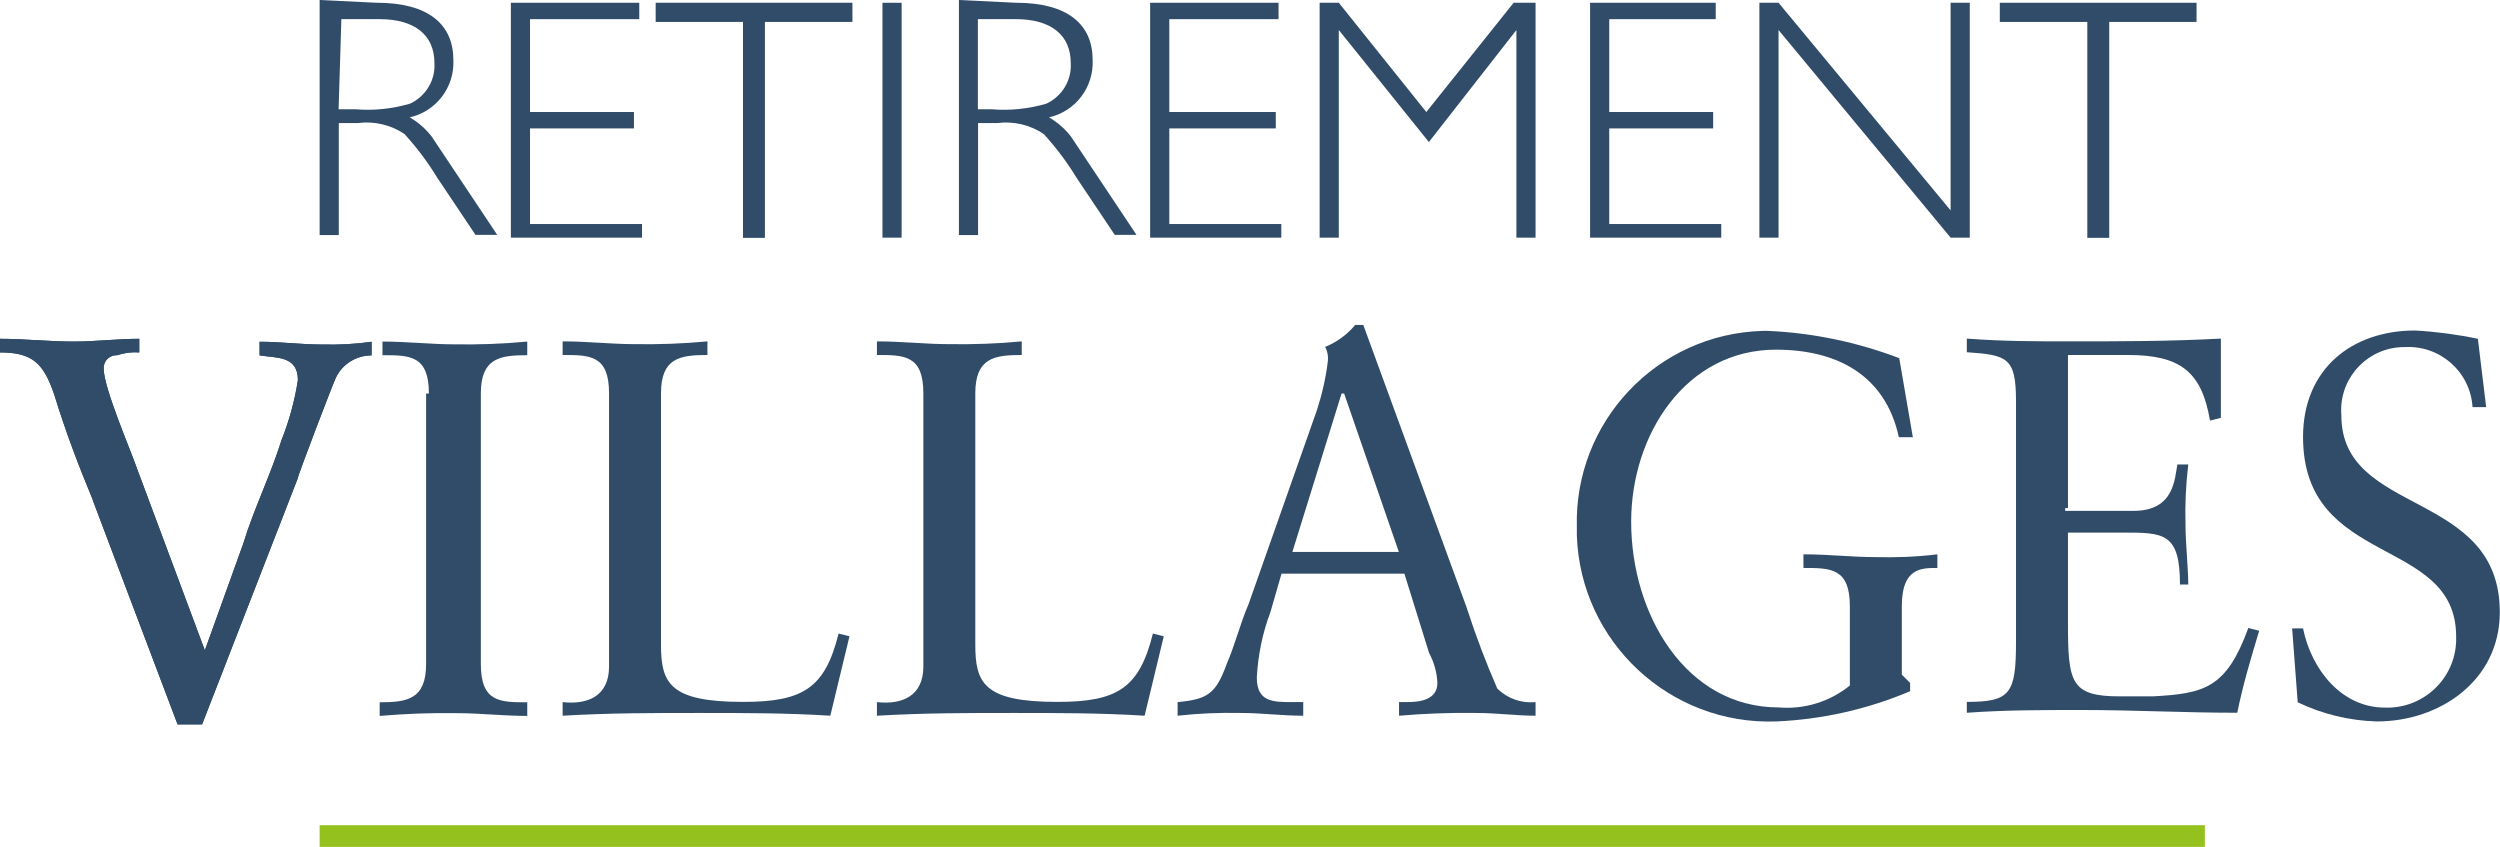
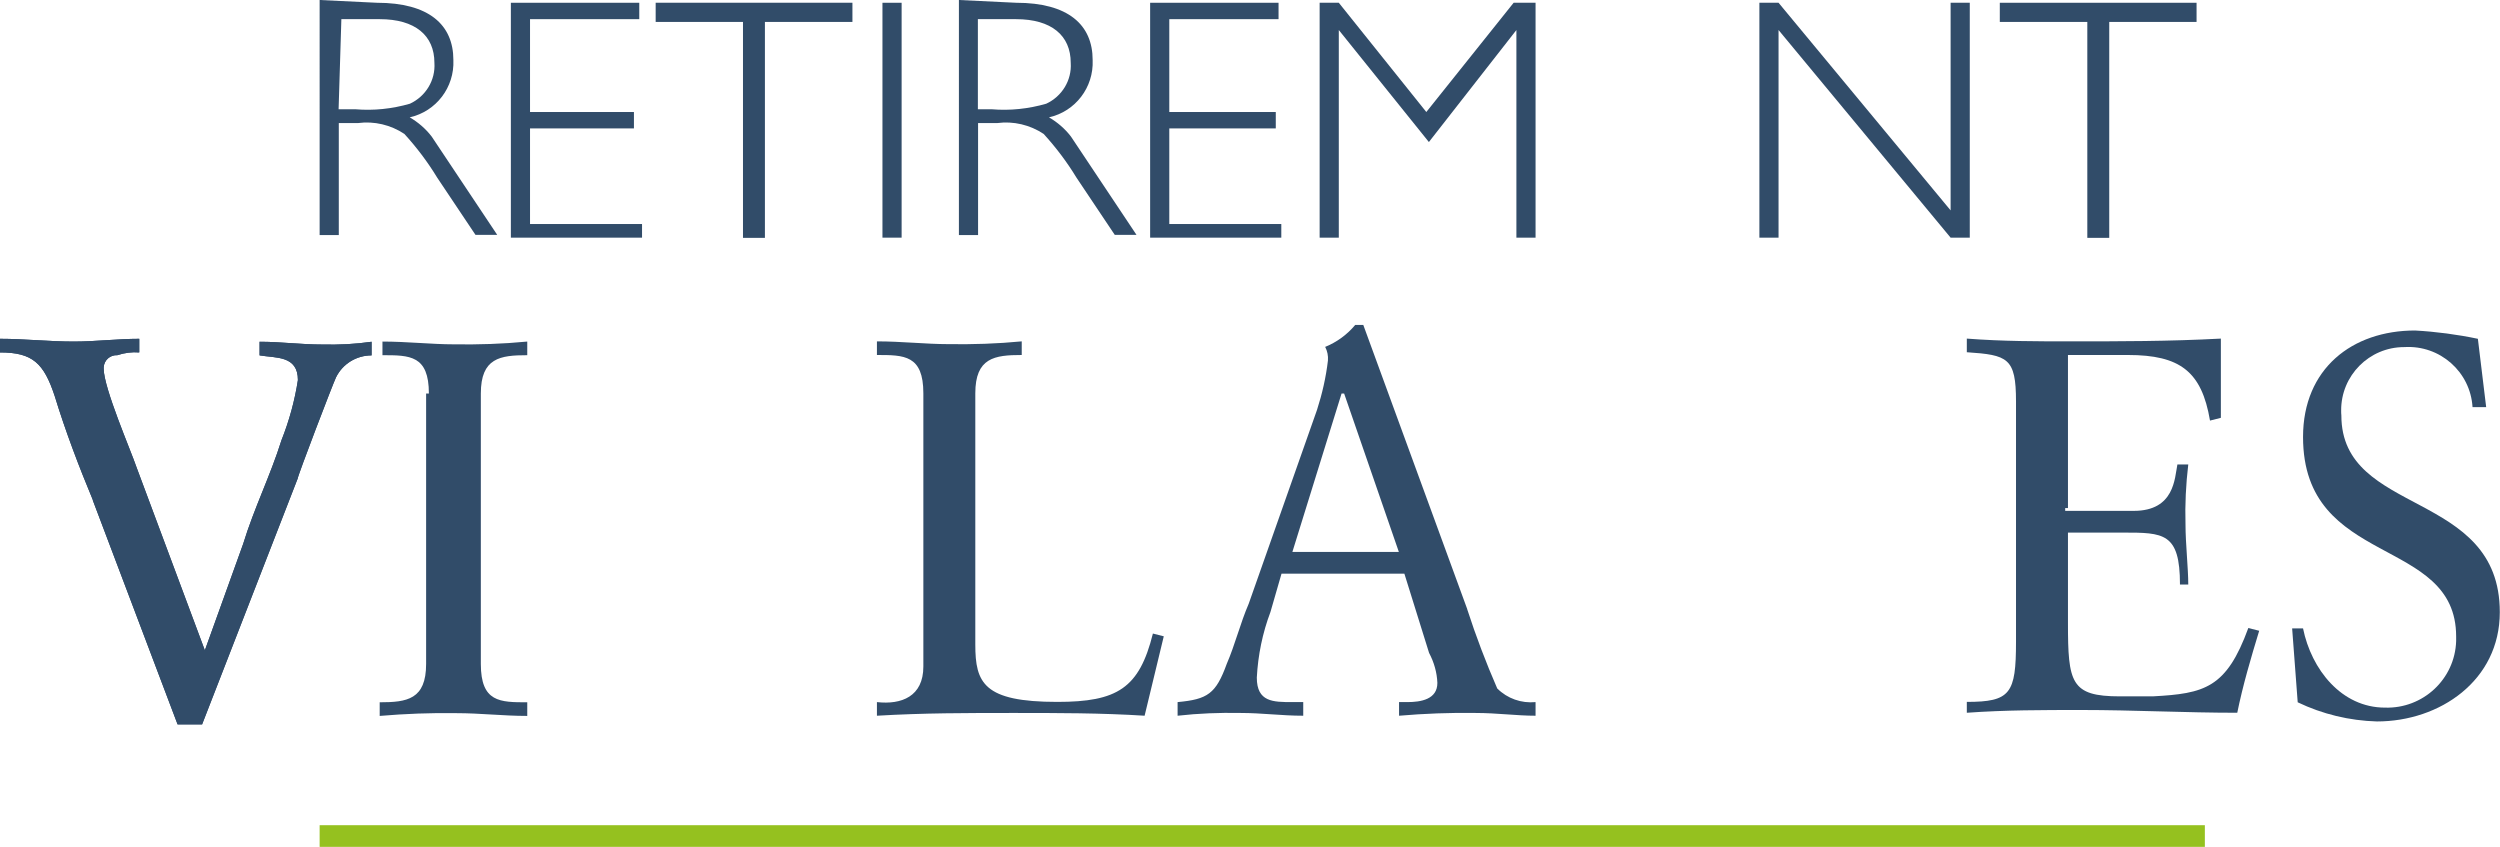
<svg xmlns="http://www.w3.org/2000/svg" id="Layer_1" data-name="Layer 1" width="126.55" height="42.87" viewBox="0 0 126.55 42.87">
  <g>
    <path d="m4.7,25.31c-.69-1.66-1.38-3.46-1.93-5.26-.55-1.66-1.11-2.21-2.77-2.21v-.69c1.24,0,2.49.14,3.73.14,1.11,0,2.21-.14,3.32-.14v.69c-.37-.03-.75.02-1.11.14-.36-.02-.67.25-.69.61,0,.03,0,.05,0,.08,0,.97,1.38,4.15,1.66,4.98l3.46,9.27,1.94-5.39c.55-1.8,1.38-3.46,1.94-5.25.39-.98.67-2,.83-3.04,0-1.25-1.11-1.11-1.94-1.25v-.69c1.11,0,2.07.14,3.18.14.83.02,1.66-.02,2.49-.14v.69c-.76,0-1.46.42-1.8,1.11-.14.28-1.94,4.98-1.94,5.12l-4.84,12.45h-1.24l-4.29-11.34Z" style="fill: #314c69;" />
    <path d="m4.7,25.31c-.69-1.66-1.38-3.46-1.93-5.26-.55-1.66-1.11-2.21-2.77-2.21v-.69c1.24,0,2.49.14,3.73.14,1.11,0,2.21-.14,3.32-.14v.69c-.37-.03-.75.02-1.11.14-.36-.02-.67.25-.69.61,0,.03,0,.05,0,.08,0,.97,1.38,4.15,1.66,4.98l3.46,9.27,1.94-5.39c.55-1.8,1.38-3.46,1.94-5.25.39-.98.67-2,.83-3.04,0-1.25-1.11-1.11-1.94-1.25v-.69c1.11,0,2.07.14,3.18.14.83.02,1.66-.02,2.49-.14v.69c-.76,0-1.46.42-1.8,1.11-.14.28-1.94,4.98-1.94,5.12l-4.84,12.45h-1.24l-4.29-11.34Z" style="fill: #314c69;" />
    <path d="m21.71,19.92c0-1.94-.97-1.94-2.35-1.94v-.69c1.25,0,2.49.14,3.6.14,1.25.02,2.49-.02,3.73-.14v.69c-1.38,0-2.35.14-2.35,1.94v13.69c0,1.94.97,1.94,2.35,1.94v.69c-1.24,0-2.35-.14-3.6-.14-1.29-.02-2.58.03-3.87.14v-.69c1.38,0,2.35-.14,2.35-1.94v-13.69h.14Z" style="fill: #314c69;" />
-     <path d="m42.04,36.23c-2.21-.14-4.43-.14-6.64-.14-2.35,0-4.56,0-6.92.14v-.69c1.24.14,2.35-.28,2.35-1.8v-13.83c0-1.94-.97-1.94-2.35-1.94v-.69c1.24,0,2.49.14,3.6.14,1.24.02,2.49-.02,3.73-.14v.69c-1.38,0-2.35.14-2.35,1.94v12.72c0,1.94.42,2.9,4.15,2.9,3.04,0,4.15-.69,4.84-3.46l.55.14-.97,4.02Z" style="fill: #314c69;" />
    <path d="m57.95,36.23c-2.21-.14-4.43-.14-6.64-.14-2.35,0-4.56,0-6.92.14v-.69c1.24.14,2.35-.28,2.35-1.8v-13.83c0-1.94-.97-1.94-2.35-1.94v-.69c1.24,0,2.49.14,3.6.14,1.24.02,2.49-.02,3.73-.14v.69c-1.38,0-2.35.14-2.35,1.94v12.72c0,1.94.42,2.9,4.15,2.9,3.04,0,4.15-.69,4.84-3.46l.55.14-.97,4.02Z" style="fill: #314c69;" />
    <path d="m74.27,30.84c.44,1.36.95,2.7,1.52,4.01.51.51,1.22.76,1.94.69v.69c-.97,0-1.94-.14-3.04-.14-1.29-.02-2.58.03-3.87.14v-.69h.42c.69,0,1.52-.14,1.52-.97-.02-.53-.17-1.05-.42-1.52l-1.25-4.01h-6.22l-.56,1.94c-.4,1.06-.63,2.18-.69,3.32,0,1.24.83,1.24,1.8,1.24h.55v.69c-1.11,0-2.07-.14-3.18-.14-1.06-.02-2.12.02-3.18.14v-.69c1.52-.14,1.94-.42,2.49-1.94.42-.97.69-2.07,1.11-3.04l3.46-9.82c.26-.81.45-1.64.55-2.49.02-.24-.03-.48-.14-.69.59-.24,1.11-.62,1.52-1.11h.41l5.26,14.38Zm-8.85-2.9h5.39l-2.77-8.02h-.13l-2.49,8.02Z" style="fill: #314c69;" />
-     <path d="m96.81,22.13h-.69c-.69-3.18-3.18-4.43-6.22-4.43-4.56,0-7.33,4.29-7.33,8.71,0,4.7,2.77,9.4,7.47,9.4,1.3.11,2.59-.29,3.6-1.11v-4.01c0-1.94-.97-1.94-2.35-1.94v-.69c1.25,0,2.49.14,3.6.14,1.06.03,2.13-.01,3.18-.14v.69c-.83,0-1.8,0-1.8,1.94v3.46l.42.42v.42c-2.15.91-4.45,1.43-6.78,1.53-5.38.19-9.9-4.02-10.09-9.4,0-.14,0-.28,0-.42-.15-5.35,4.06-9.8,9.41-9.95.09,0,.18,0,.27,0,2.27.1,4.51.57,6.64,1.38l.69,4.01Z" style="fill: #314c69;" />
    <path d="m104.55,25.86h3.46c2.07,0,2.07-1.66,2.21-2.35h.55c-.12,1.01-.17,2.03-.14,3.04,0,.97.14,2.21.14,3.04h-.42c0-2.63-.83-2.63-2.9-2.63h-2.77v4.56c0,3.04.14,3.73,2.63,3.73h1.66c2.63-.14,3.73-.42,4.84-3.46l.55.14c-.42,1.38-.83,2.77-1.11,4.15-2.63,0-5.25-.14-7.88-.14-1.94,0-3.87,0-5.81.14v-.55c2.21,0,2.49-.42,2.49-3.04v-12.17c0-2.21-.42-2.35-2.49-2.49v-.69c1.8.14,3.6.14,5.25.14,2.49,0,4.98,0,7.61-.14v4.01l-.55.14c-.42-2.49-1.52-3.32-4.15-3.32h-3.04v7.75h-.14v.14Z" style="fill: #314c69;" />
    <path d="m116.03,31.81h.55c.42,2.07,1.94,4.01,4.15,4.01,1.92.06,3.54-1.44,3.6-3.37,0-.08,0-.15,0-.23,0-5.12-7.75-3.46-7.75-10.1,0-3.46,2.49-5.39,5.67-5.39,1.07.06,2.13.2,3.18.42l.42,3.46h-.69c-.11-1.79-1.65-3.15-3.45-3.04,0,0,0,0-.01,0-1.77,0-3.2,1.44-3.19,3.21,0,.08,0,.17.01.25,0,5.12,8.02,3.73,8.02,9.96,0,3.46-3.04,5.53-6.22,5.53-1.39-.04-2.76-.37-4.01-.97l-.28-3.72Z" style="fill: #314c69;" />
  </g>
  <rect x="16.18" y="41.77" width="95.43" height="1.11" style="fill: #95c11f;" />
  <g>
    <path d="m19.08.14c2.63,0,3.87,1.11,3.87,2.9.06,1.38-.87,2.6-2.21,2.9.43.25.81.58,1.11.97l3.32,4.98h-1.1l-1.94-2.9c-.48-.79-1.04-1.53-1.66-2.21-.69-.46-1.53-.66-2.35-.55h-.97v5.67h-.97V0l2.9.14Zm-1.94,5.39h.84c.93.08,1.87-.02,2.77-.28.8-.37,1.3-1.19,1.24-2.07,0-1.38-.97-2.21-2.77-2.21h-1.94l-.14,4.56h0Z" style="fill: #314c69;" />
    <path d="m25.86.14h6.5v.83h-5.53v4.7h5.26v.83h-5.26v4.84h5.67v.69h-6.64V.14Z" style="fill: #314c69;" />
    <path d="m37.62,1.11h-4.43V.14h9.96v.97h-4.43v10.93h-1.11V1.11Z" style="fill: #314c69;" />
    <path d="m44.67.14h.97v11.89h-.97V.14Z" style="fill: #314c69;" />
    <path d="m51.44.14c2.63,0,3.87,1.11,3.87,2.9.06,1.38-.87,2.6-2.21,2.9.43.25.81.58,1.11.97l3.32,4.98h-1.1l-1.94-2.9c-.48-.79-1.04-1.53-1.66-2.21-.69-.46-1.53-.66-2.35-.55h-.97v5.67h-.97V0l2.9.14Zm-1.94,5.39h.69c.93.08,1.87-.02,2.77-.28.8-.37,1.3-1.19,1.24-2.07,0-1.38-.97-2.21-2.77-2.21h-1.93v4.56Z" style="fill: #314c69;" />
    <path d="m58.22.14h6.5v.83h-5.53v4.7h5.39v.83h-5.39v4.84h5.67v.69h-6.64V.14Z" style="fill: #314c69;" />
    <path d="m66.8.14h.97l4.43,5.53L76.62.14h1.11v11.89h-.97V1.52l-4.43,5.67-4.56-5.67v10.51h-.97V.14Z" style="fill: #314c69;" />
-     <path d="m80.49.14h6.36v.83h-5.39v4.7h5.26v.83h-5.26v4.84h5.67v.69h-6.64V.14Z" style="fill: #314c69;" />
    <path d="m89.06.14h.97l8.71,10.51V.14h.97v11.89h-.97l-8.71-10.51v10.51h-.97V.14Z" style="fill: #314c69;" />
    <path d="m105.66,1.11h-4.43V.14h9.96v.97h-4.42v10.93h-1.11V1.11Z" style="fill: #314c69;" />
  </g>
</svg>